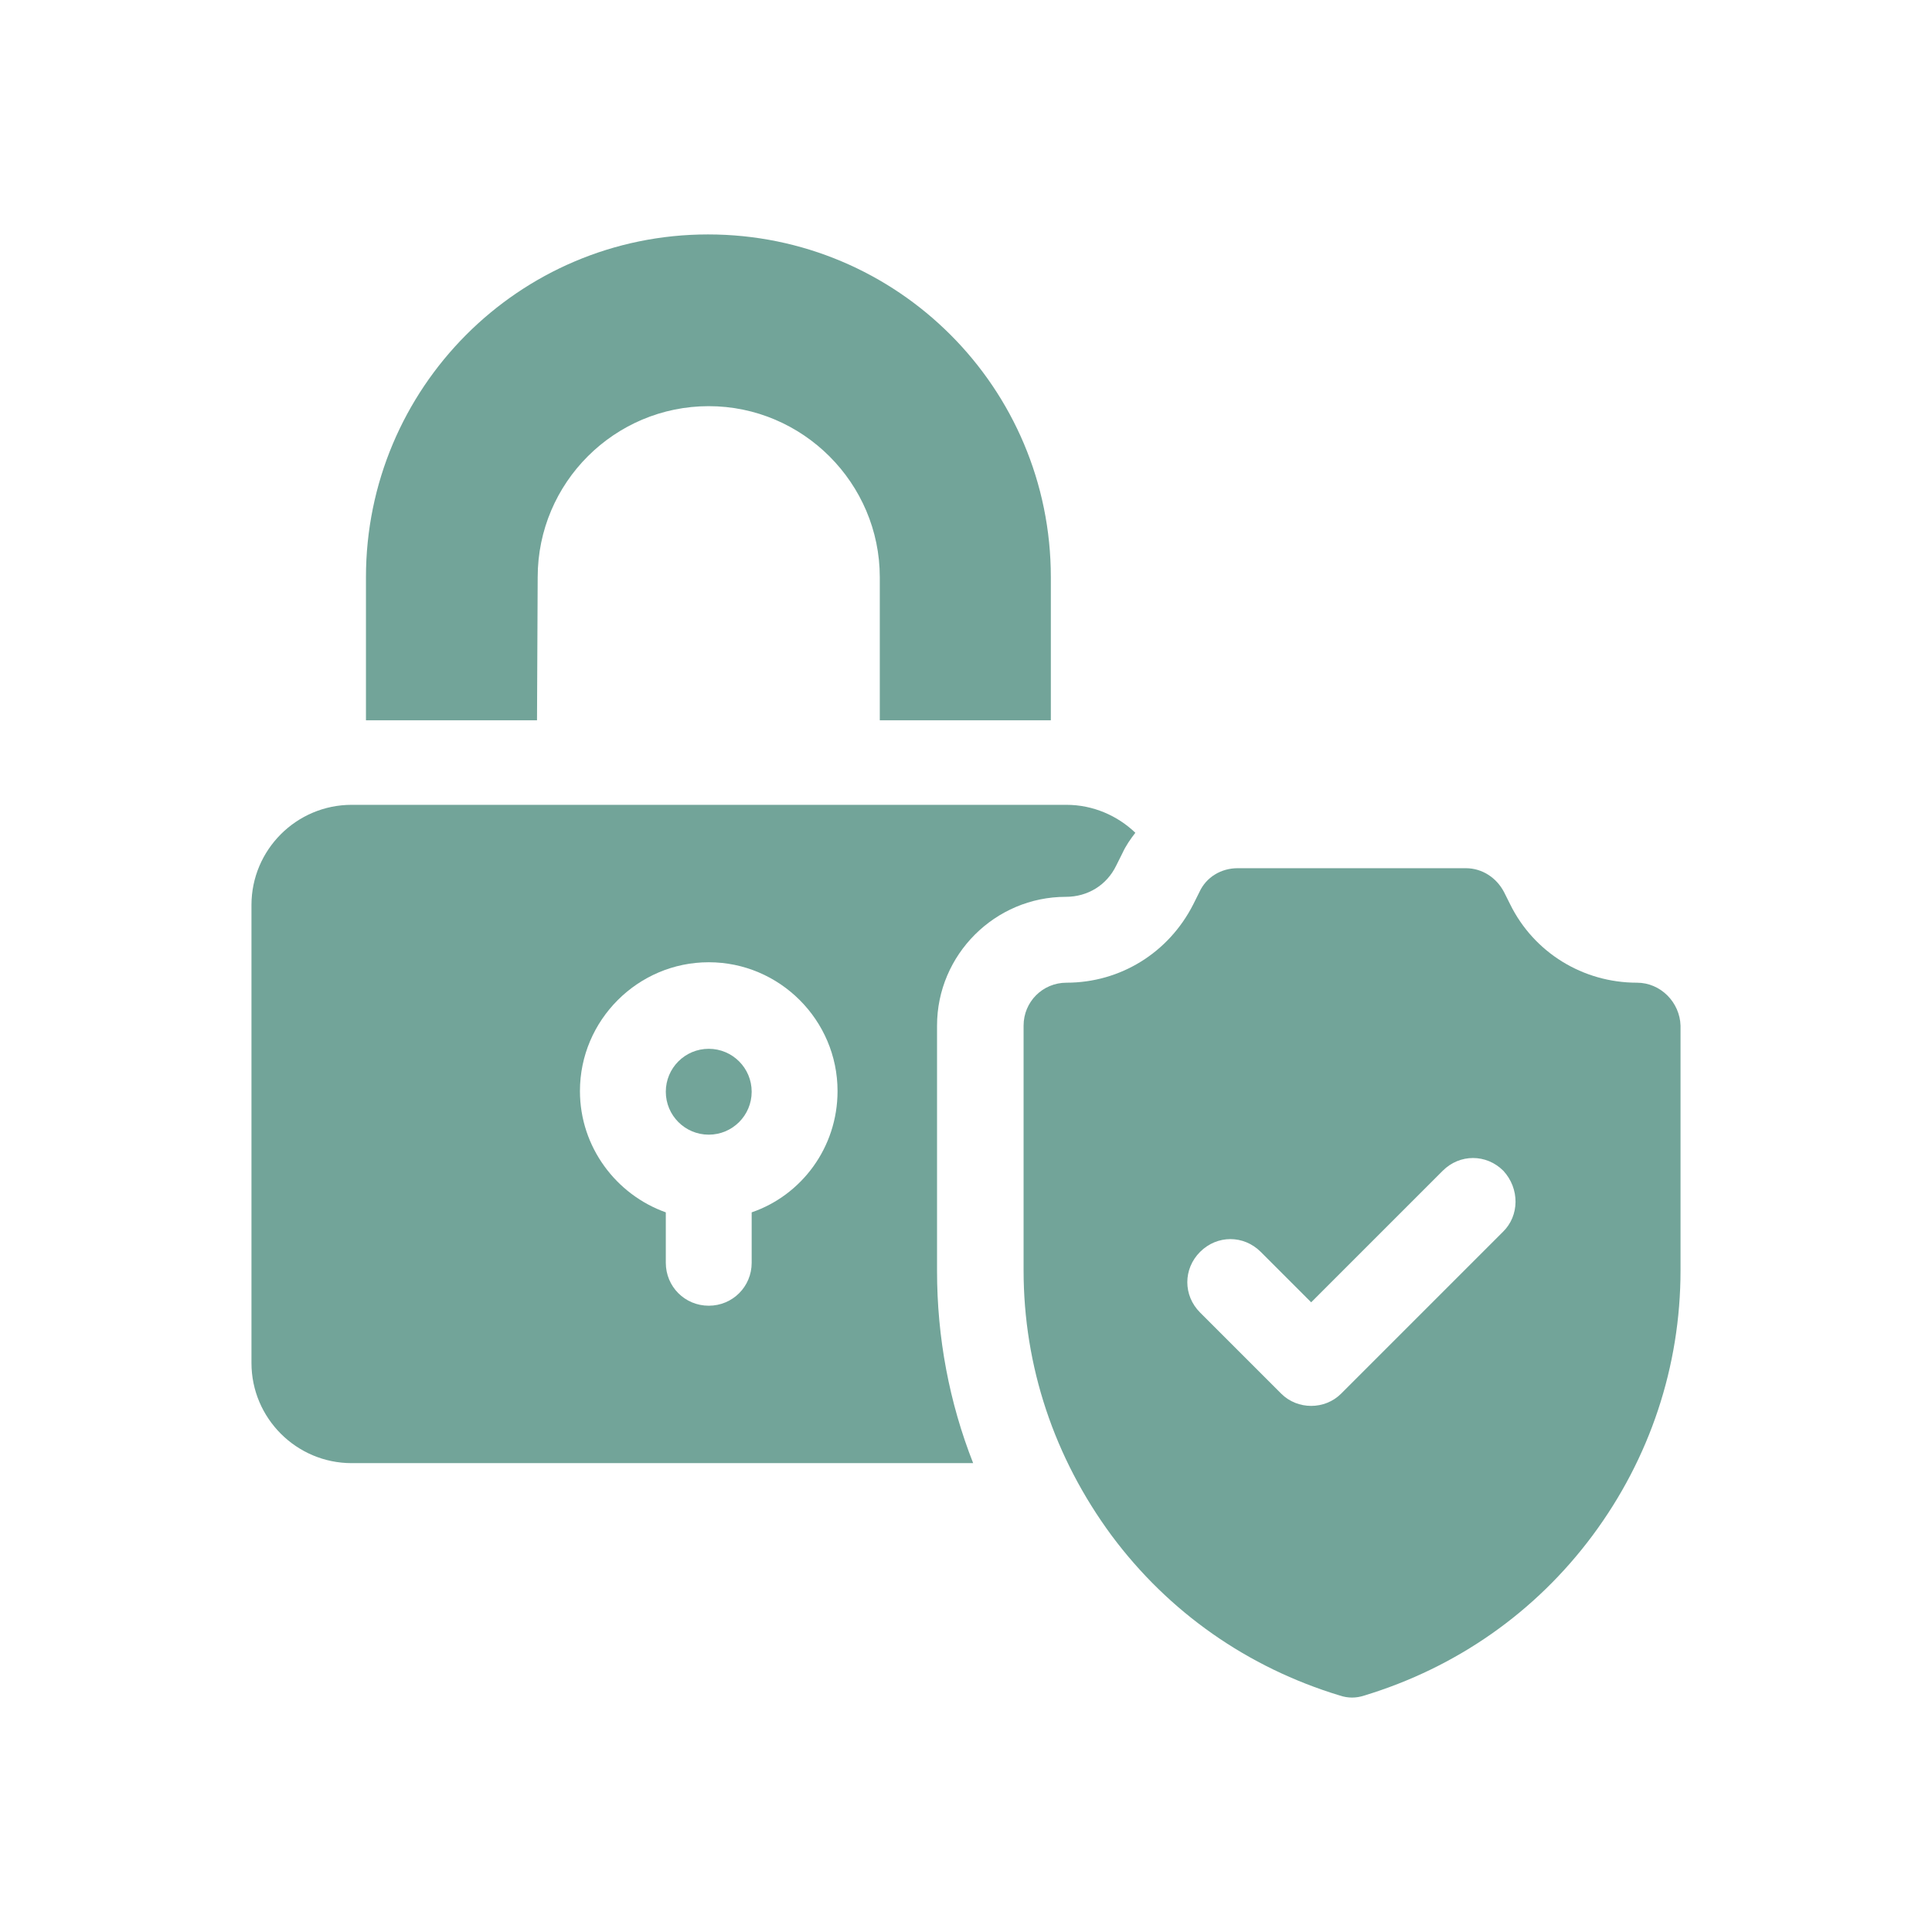
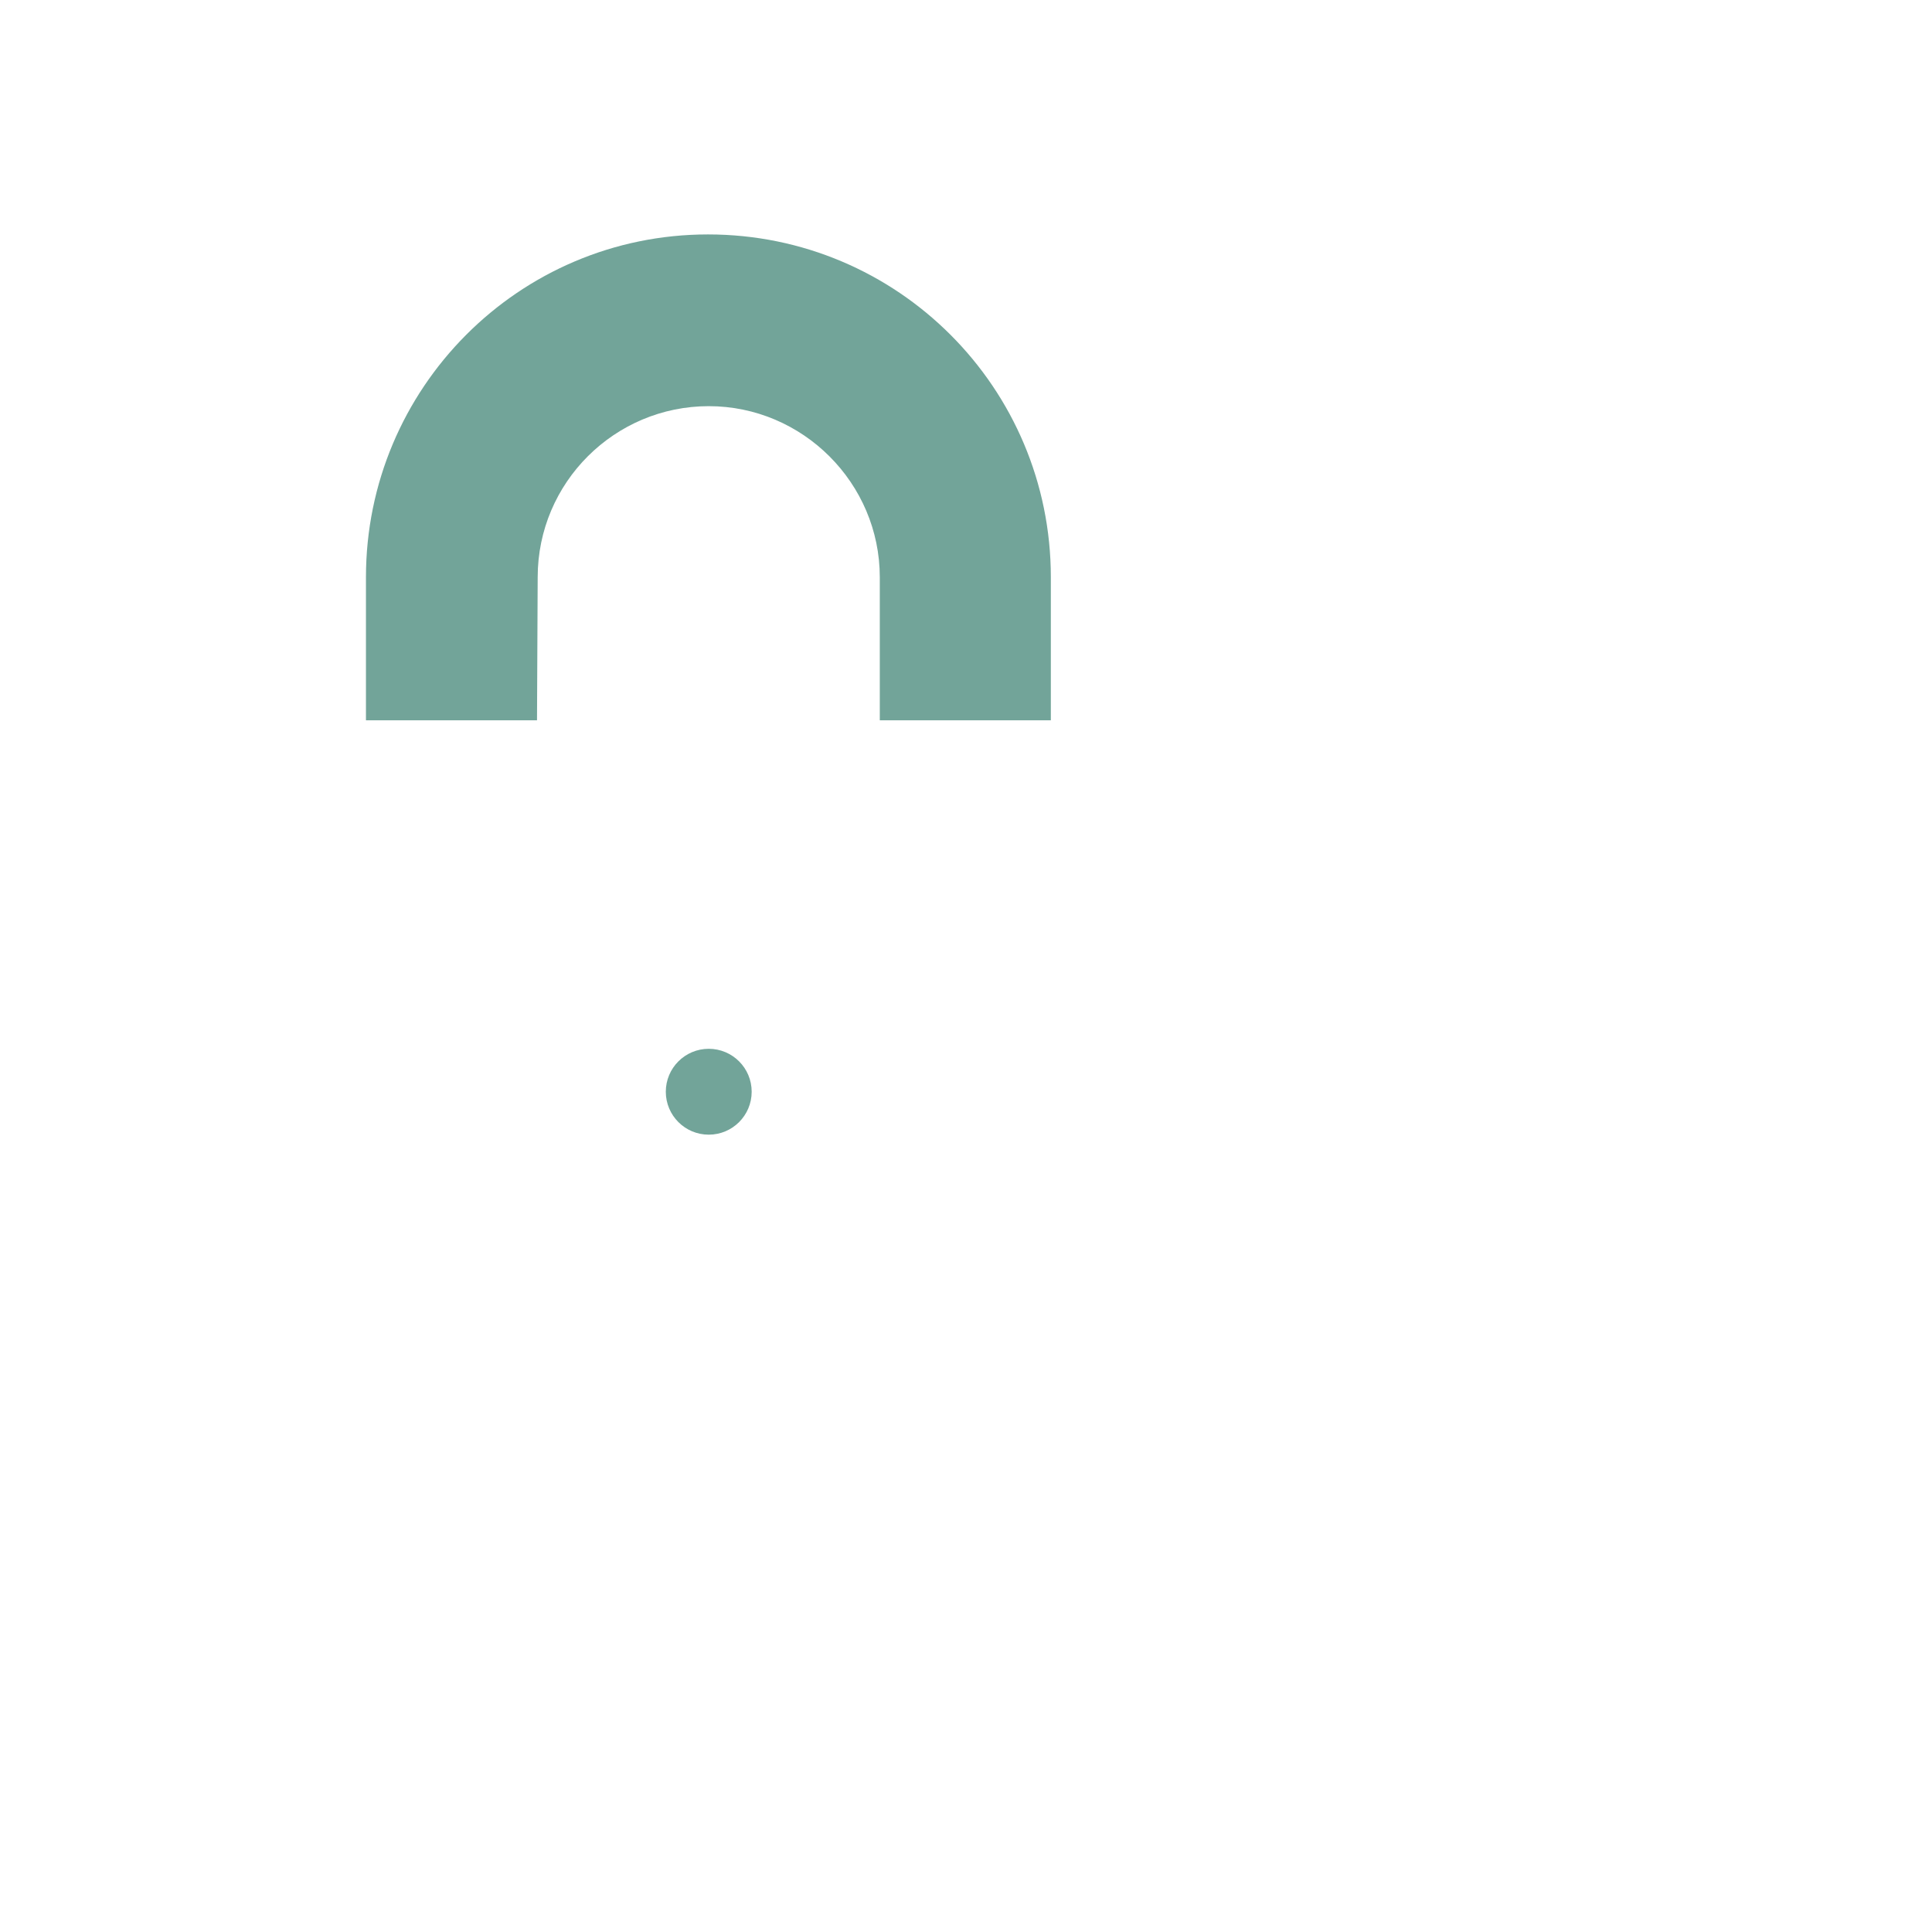
<svg xmlns="http://www.w3.org/2000/svg" version="1.1" id="katman_1" x="0px" y="0px" viewBox="0 0 283.5 283.5" style="enable-background:new 0 0 283.5 283.5;" xml:space="preserve">
  <style type="text/css">
	.st0{fill:#72A499;}
</style>
  <g>
    <circle class="st0" cx="104" cy="160.2" r="6.3" />
    <g>
-       <path class="st0" d="M137.5,150.5c0-10.4,8.5-18.9,18.9-18.9c3.2,0,6-1.7,7.4-4.6l0.9-1.8c0.5-1.1,1.2-2.1,1.9-3    c-2.6-2.5-6.2-4.1-10.1-4.1H51.6c-8.1,0-14.7,6.6-14.7,14.7V200c0,8.1,6.6,14.7,14.7,14.7h91.2c-3.5-8.9-5.3-18.4-5.3-28.2    L137.5,150.5L137.5,150.5z M110.3,177.9v7.4c0,3.5-2.8,6.3-6.3,6.3s-6.3-2.8-6.3-6.3v-7.4c-7.3-2.6-12.6-9.6-12.6-17.8    c0-10.4,8.5-18.9,18.9-18.9s18.9,8.5,18.9,18.9C122.9,168.4,117.6,175.4,110.3,177.9z" />
-     </g>
+       </g>
    <g>
-       <path class="st0" d="M240.2,144.2c-7.9,0-15.1-4.4-18.6-11.5l-0.9-1.8c-1.1-2.1-3.2-3.5-5.6-3.5h-33.5c-2.4,0-4.6,1.3-5.6,3.5    l-0.9,1.8c-3.6,7.1-10.7,11.5-18.6,11.5c-3.5,0-6.3,2.8-6.3,6.3v35.9c0,14.1,4.5,27.5,12.9,38.9c8.4,11.3,20,19.4,33.5,23.5    c0.6,0.2,1.2,0.3,1.8,0.3s1.2-0.1,1.8-0.3c13.5-4.1,25.1-12.2,33.5-23.5s12.9-24.8,12.9-38.9v-35.9    C246.5,147.1,243.7,144.2,240.2,144.2L240.2,144.2z M220.5,180.8l-23.7,23.7c-1.2,1.2-2.8,1.8-4.4,1.8s-3.2-0.6-4.4-1.8    l-11.9-11.9c-2.5-2.5-2.5-6.4,0-8.9s6.4-2.5,8.9,0l7.4,7.4l19.3-19.3c2.5-2.5,6.4-2.5,8.9,0C223,174.4,223,178.4,220.5,180.8    L220.5,180.8z" />
-     </g>
+       </g>
    <g>
      <path class="st0" d="M78.9,84.7c0-13.9,11.3-25.1,25.1-25.1s25.1,11.3,25.1,25.1v21h25.1v-21c0-27.8-22.5-50.3-50.3-50.3    S53.7,57,53.7,84.7v21h25.1L78.9,84.7L78.9,84.7z" />
    </g>
  </g>
</svg>